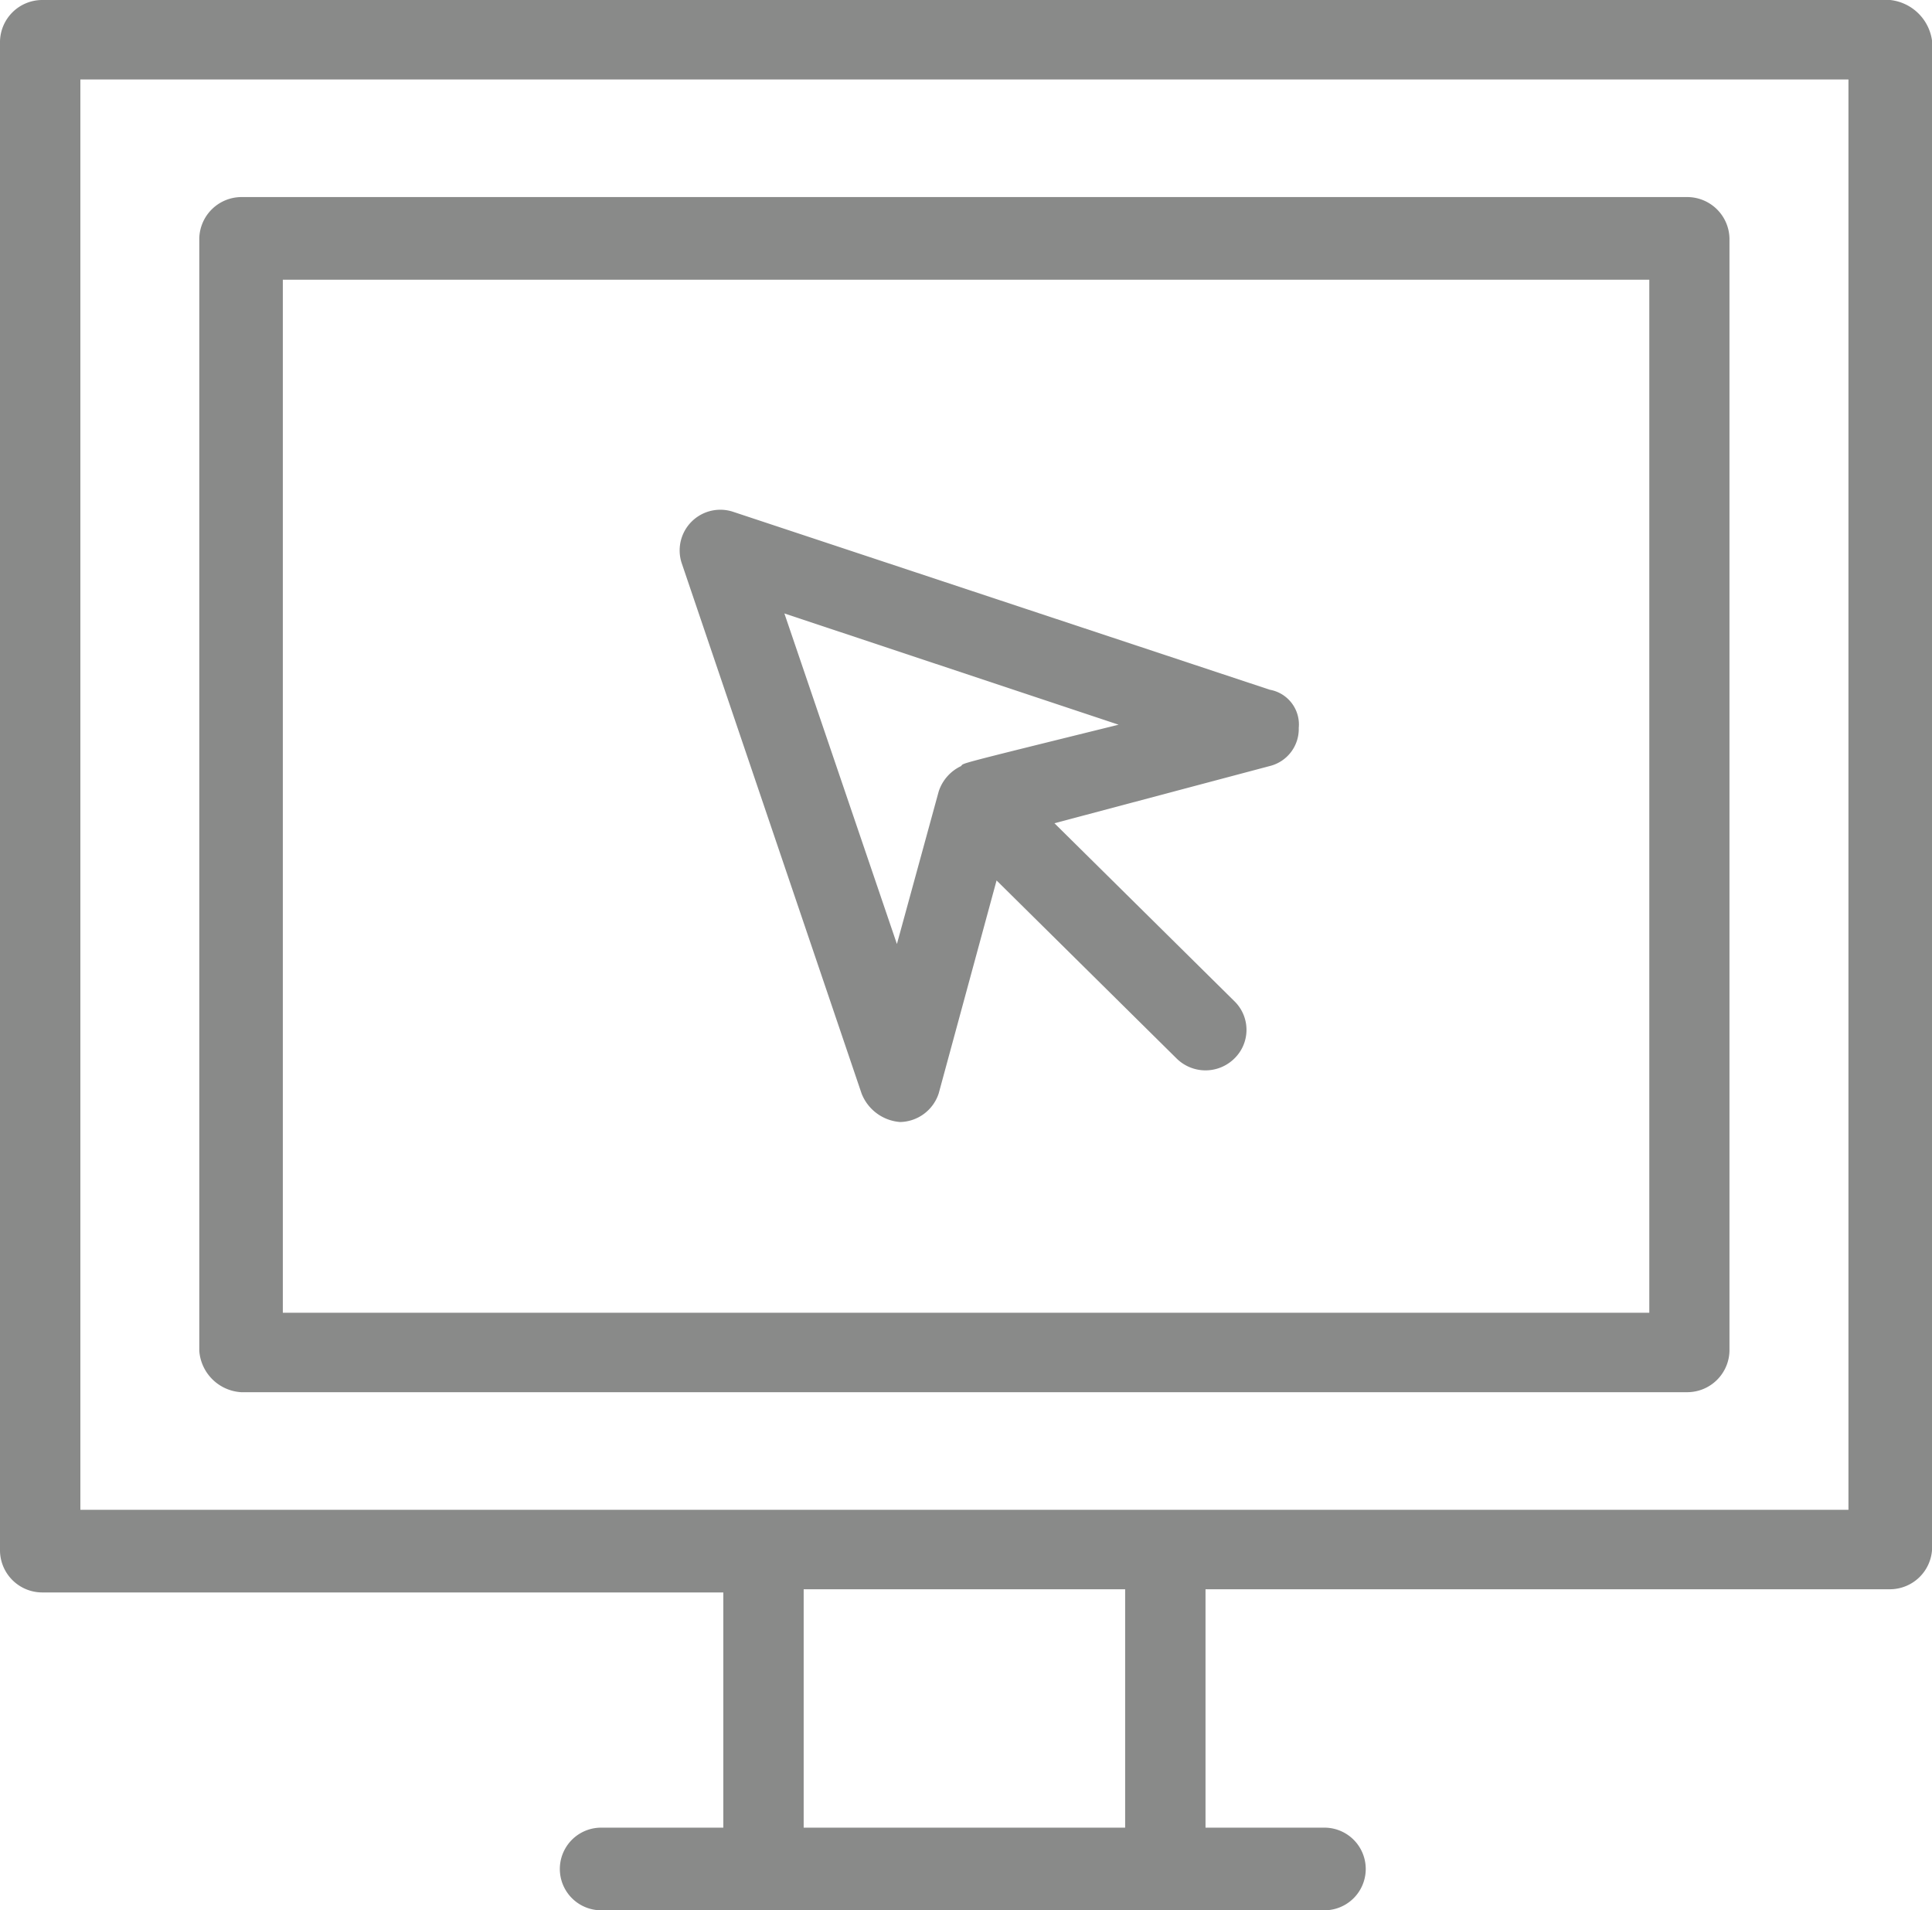
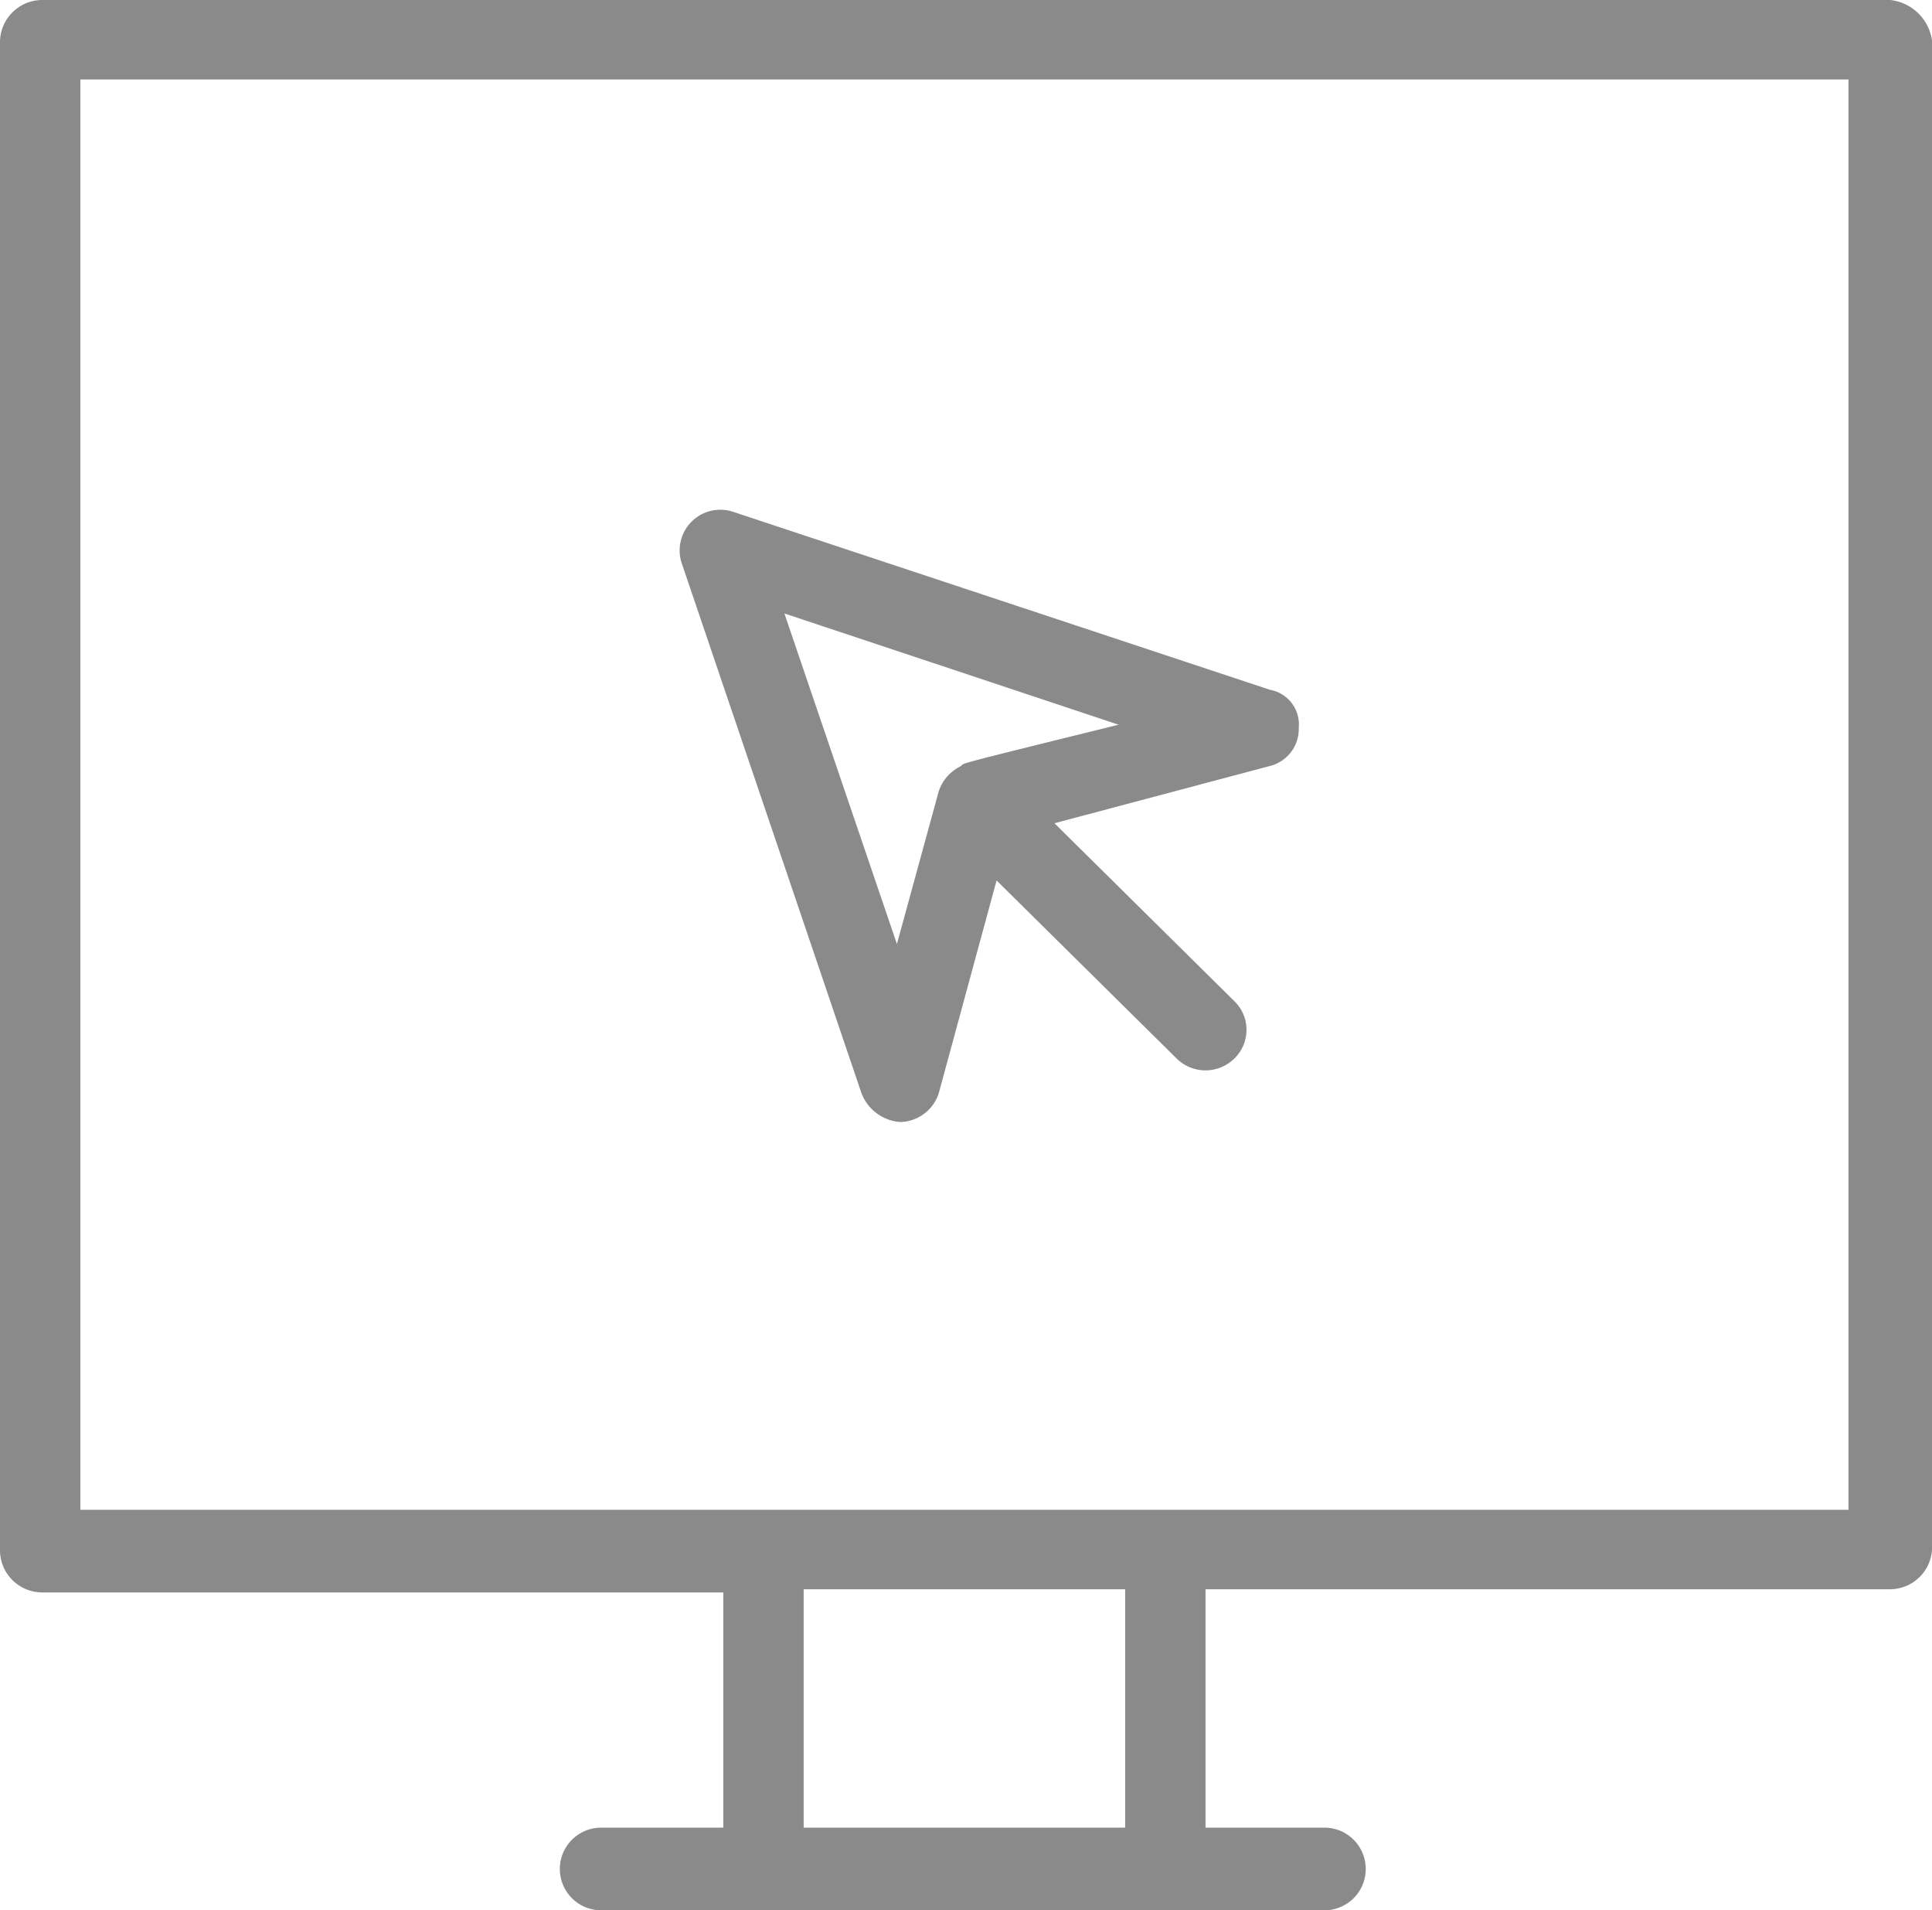
<svg xmlns="http://www.w3.org/2000/svg" width="60.796" height="60.1" viewBox="0 0 60.796 60.1">
  <defs>
    <clipPath id="clip-path">
      <rect id="사각형_10" data-name="사각형 10" width="60.796" height="60.1" transform="translate(0 0)" fill="none" />
    </clipPath>
  </defs>
  <g id="그룹_19" data-name="그룹 19" transform="translate(0 0)">
    <g id="그룹_18" data-name="그룹 18" clip-path="url(#clip-path)">
      <path id="패스_21" data-name="패스 21" d="M59.481,0H1.315A1.331,1.331,0,0,0,0,1.3V48.8a1.331,1.331,0,0,0,1.315,1.3H22.761v7.4H18.917a1.3,1.3,0,1,0,0,2.6h22.76a1.3,1.3,0,1,0,0-2.6H37.935V50H59.481A1.331,1.331,0,0,0,60.8,48.7V1.3A1.492,1.492,0,0,0,59.481,0M35.406,57.5H25.29V50H35.406Zm22.761-10H2.529V2.5H58.167Z" fill="#898a89" />
-       <path id="패스_22" data-name="패스 22" d="M7.587,43.8H53.108a1.331,1.331,0,0,0,1.315-1.3V7.5a1.331,1.331,0,0,0-1.315-1.3H7.587A1.332,1.332,0,0,0,6.271,7.5v35a1.407,1.407,0,0,0,1.316,1.3M8.9,8.8H51.9V41.3H8.9Z" fill="#898a89" />
      <path id="패스_23" data-name="패스 23" d="M39.958,21.7,23.064,16.1a1.28,1.28,0,0,0-1.618,1.6l5.665,16.7a1.415,1.415,0,0,0,1.214.9,1.306,1.306,0,0,0,1.214-.9l1.821-6.7,5.664,5.6a1.293,1.293,0,0,0,1.821,0,1.257,1.257,0,0,0,0-1.8l-5.664-5.6,6.777-1.8a1.2,1.2,0,0,0,.911-1.2,1.11,1.11,0,0,0-.911-1.2m-9.711,2.4a1.34,1.34,0,0,0-.708.8l-1.315,4.8L24.683,19.3,35.2,22.8c-5.261,1.3-4.856,1.2-4.957,1.3" fill="#898a89" />
    </g>
  </g>
</svg>